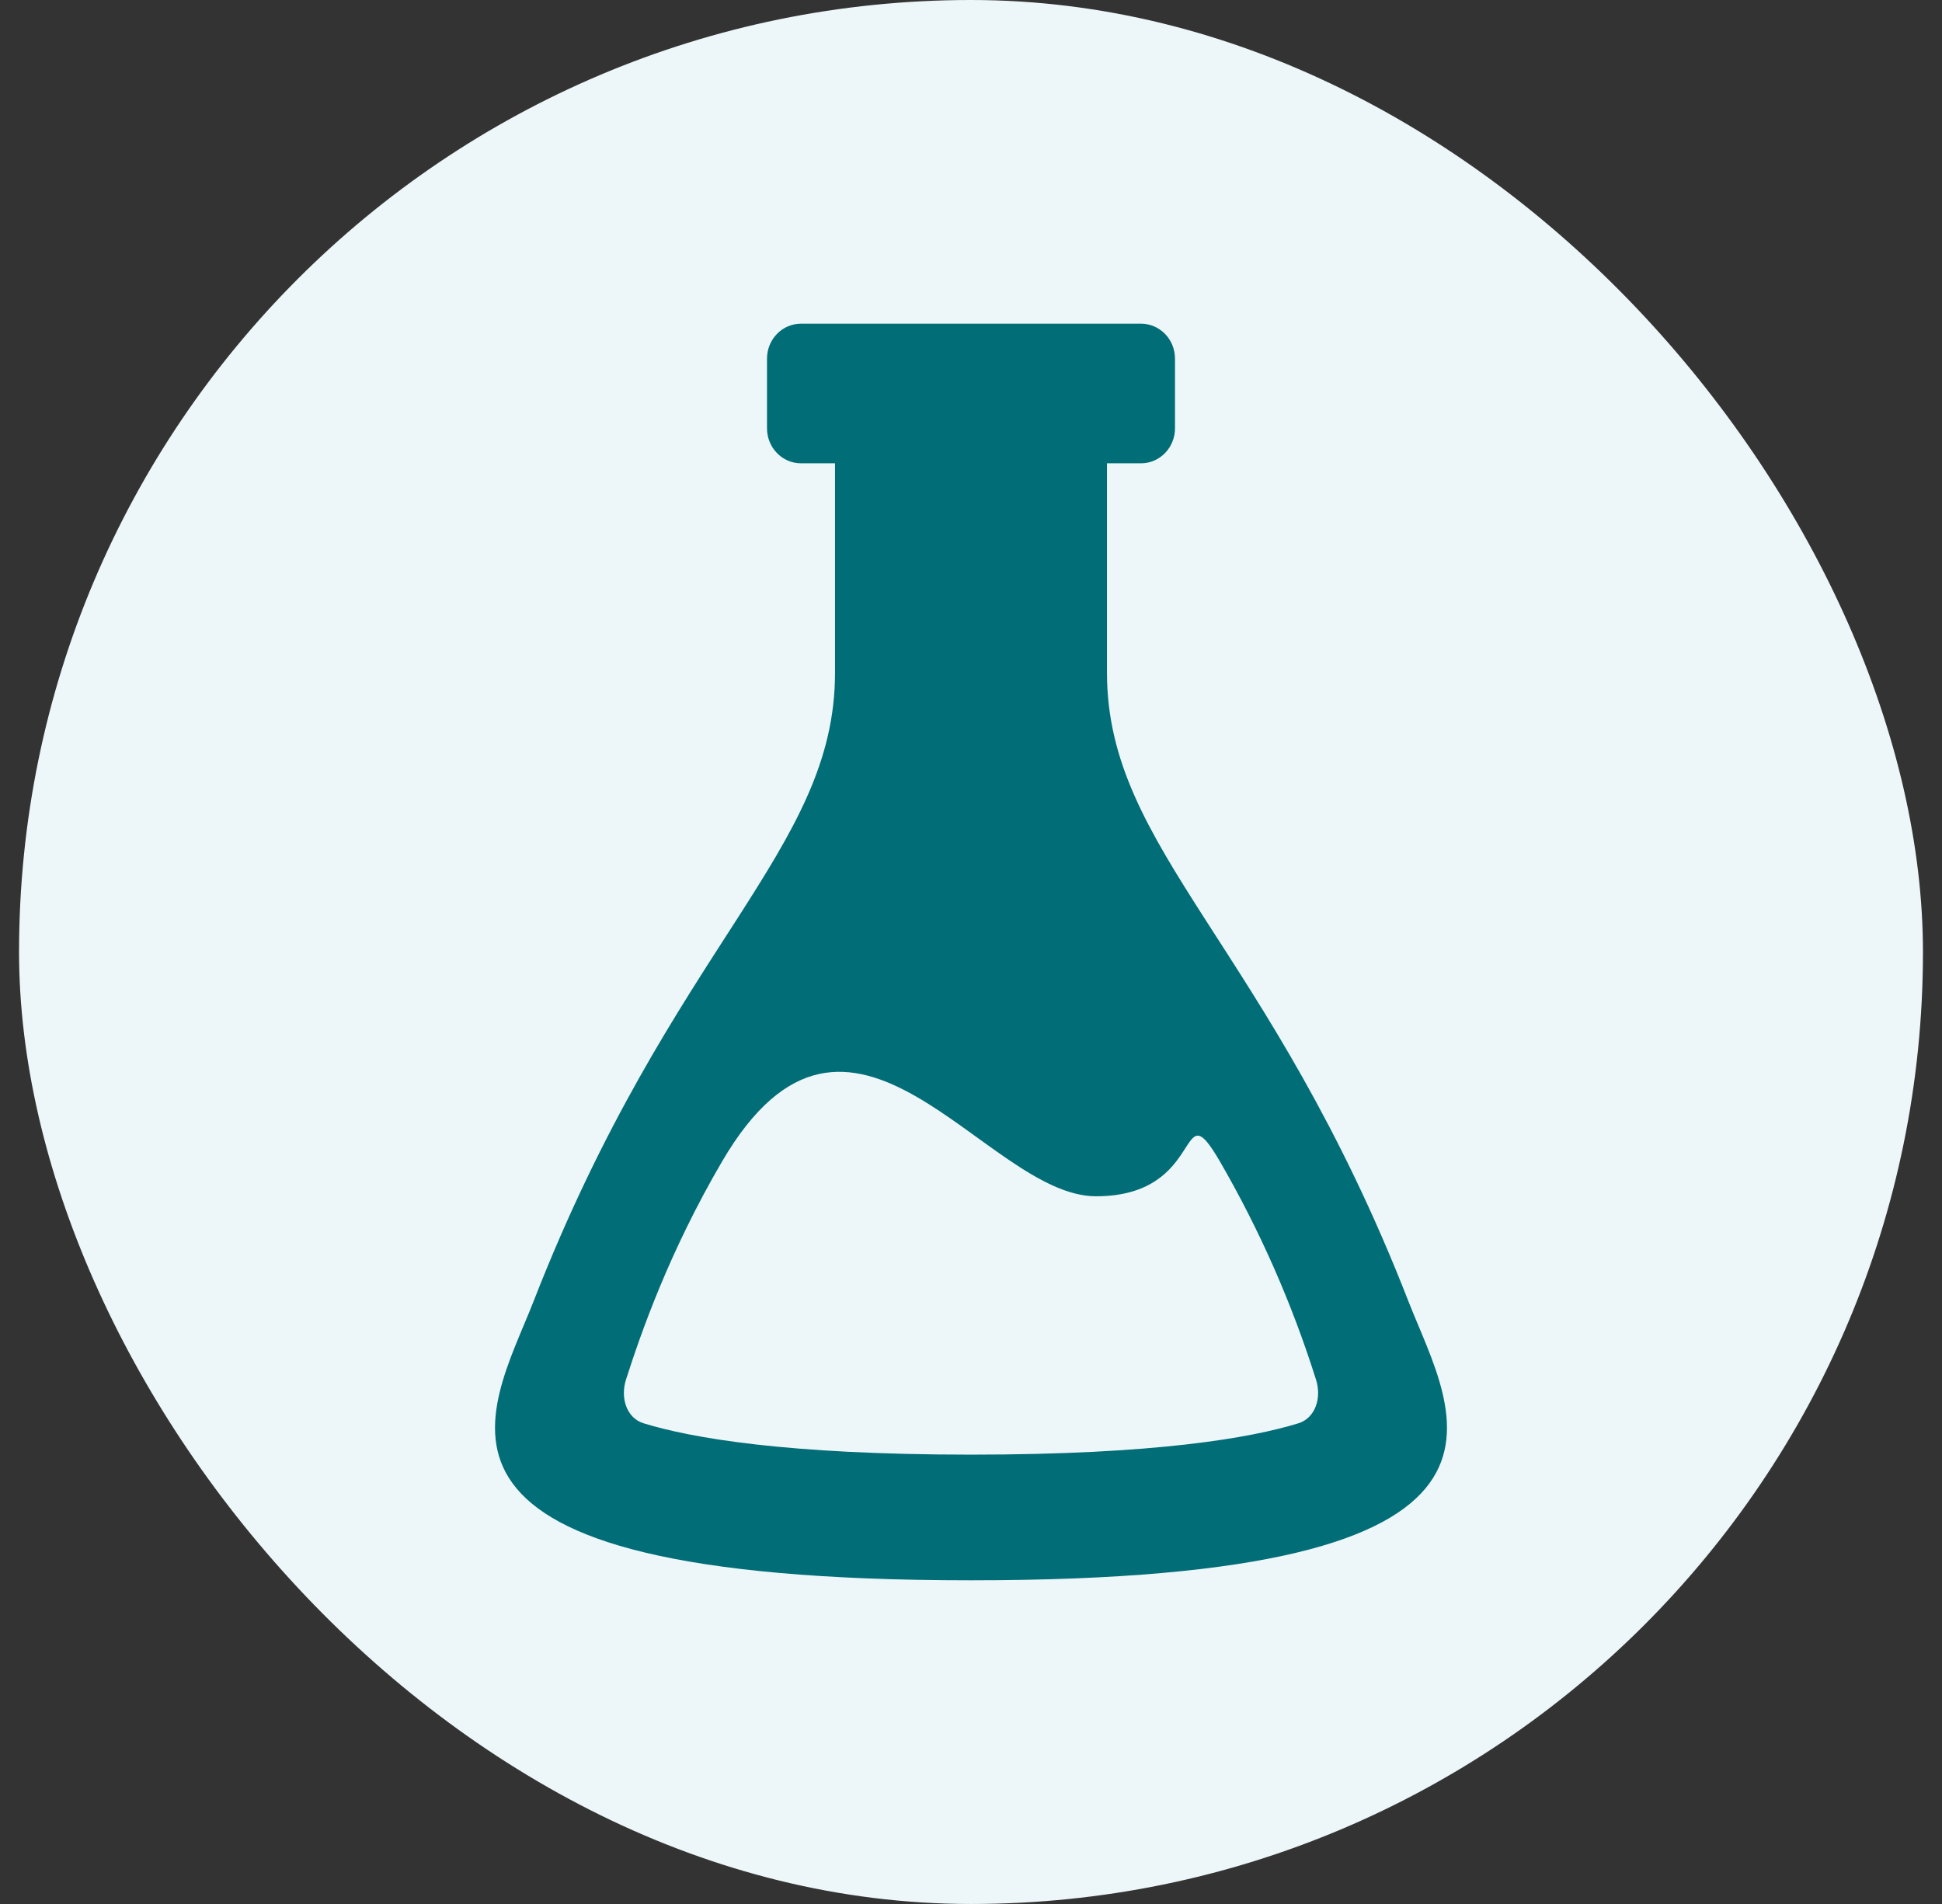
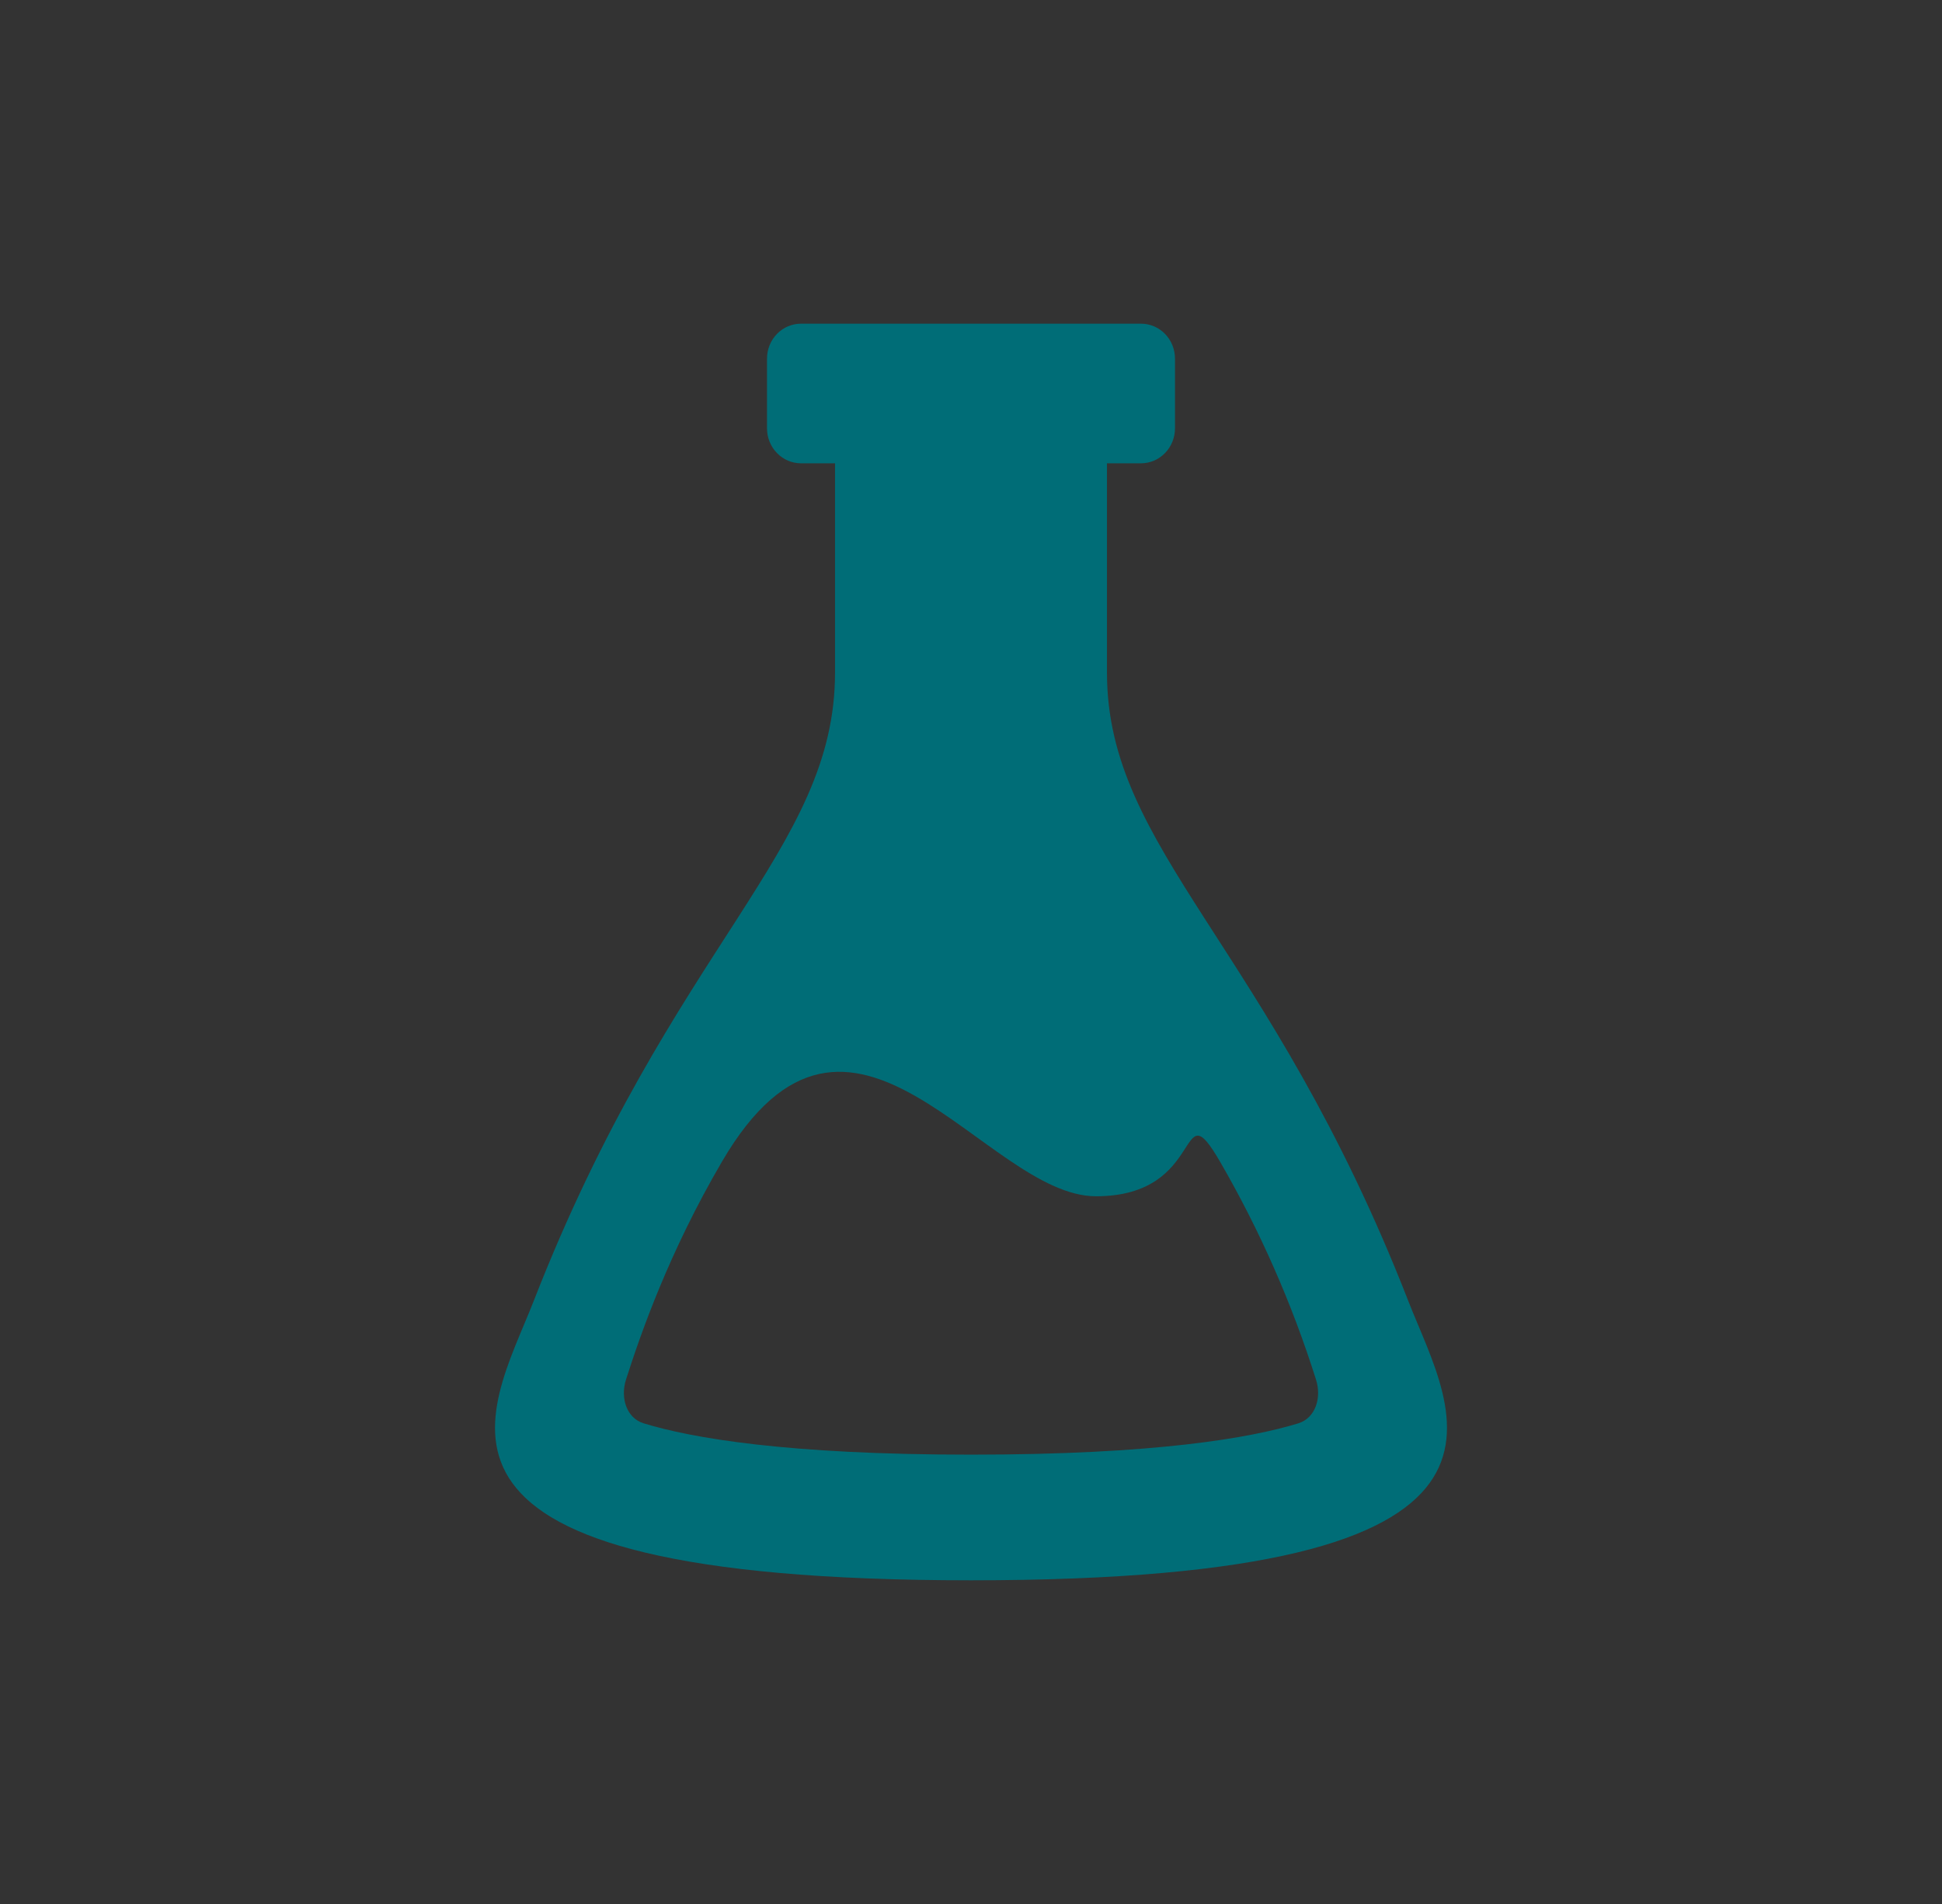
<svg xmlns="http://www.w3.org/2000/svg" width="51" height="50" viewBox="0 0 51 50" fill="none">
  <rect x="0" y="0" width="51" height="50" fill="#333333" stroke="none" />
-   <rect x="0.5" width="50" height="50" rx="25" fill="#EDF6F9" />
  <path fill-rule="evenodd" clip-rule="evenodd" d="M36.985 34.167C33.334 24.804 29.071 22.336 29.071 17.667V12.167H29.964C30.201 12.167 30.428 12.07 30.595 11.898C30.763 11.726 30.857 11.493 30.857 11.25V9.417C30.857 9.174 30.763 8.94 30.595 8.768C30.428 8.597 30.201 8.5 29.964 8.5H21.036C20.799 8.5 20.572 8.597 20.405 8.768C20.237 8.94 20.143 9.174 20.143 9.417V11.25C20.143 11.493 20.237 11.726 20.405 11.898C20.572 12.07 20.799 12.167 21.036 12.167H21.929V17.667C21.929 22.336 17.666 24.804 14.015 34.167C12.852 37.146 9.867 41.5 25.5 41.5C41.133 41.5 38.148 37.146 36.985 34.167ZM34.098 37.377C32.844 37.762 30.35 38.2 25.5 38.2C20.65 38.2 18.156 37.762 16.902 37.377C16.457 37.241 16.284 36.711 16.441 36.225C16.834 34.997 17.575 32.874 18.961 30.504C22.347 24.712 25.859 31.415 28.782 31.415C31.705 31.415 30.903 28.553 32.039 30.504C33.084 32.309 33.929 34.228 34.559 36.225C34.716 36.711 34.542 37.239 34.098 37.377Z" fill="#006D77" />
</svg>